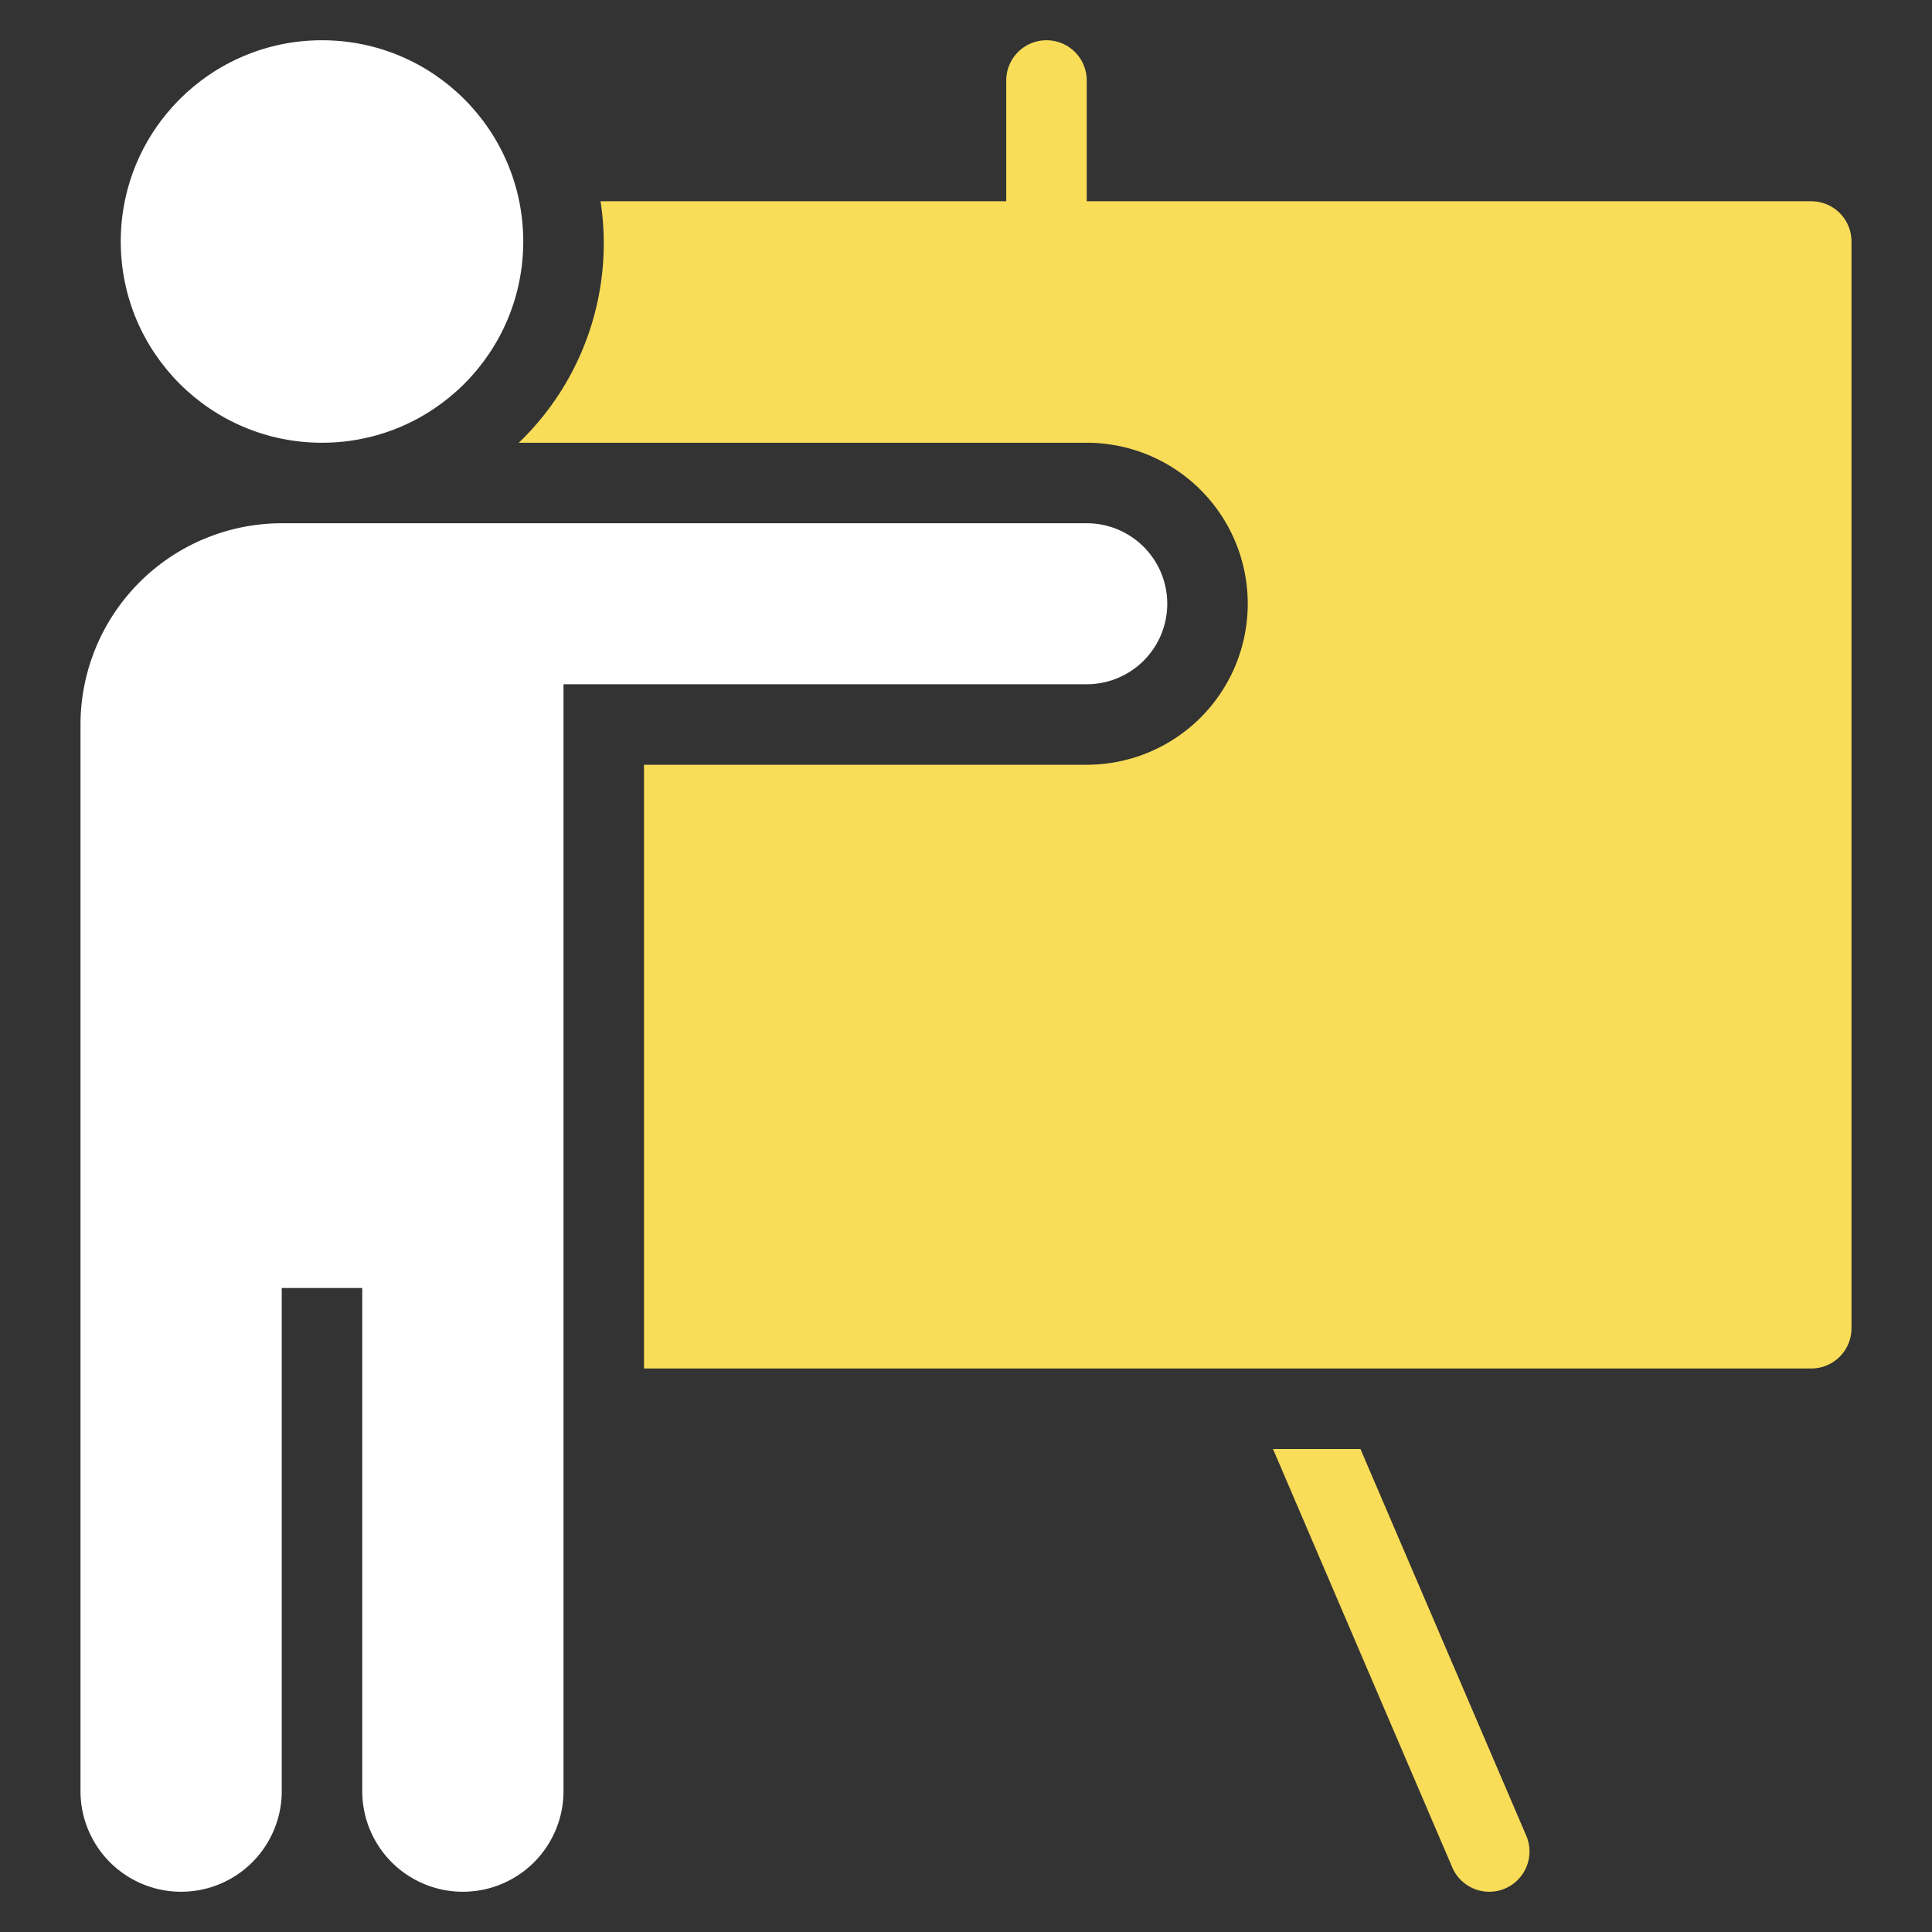
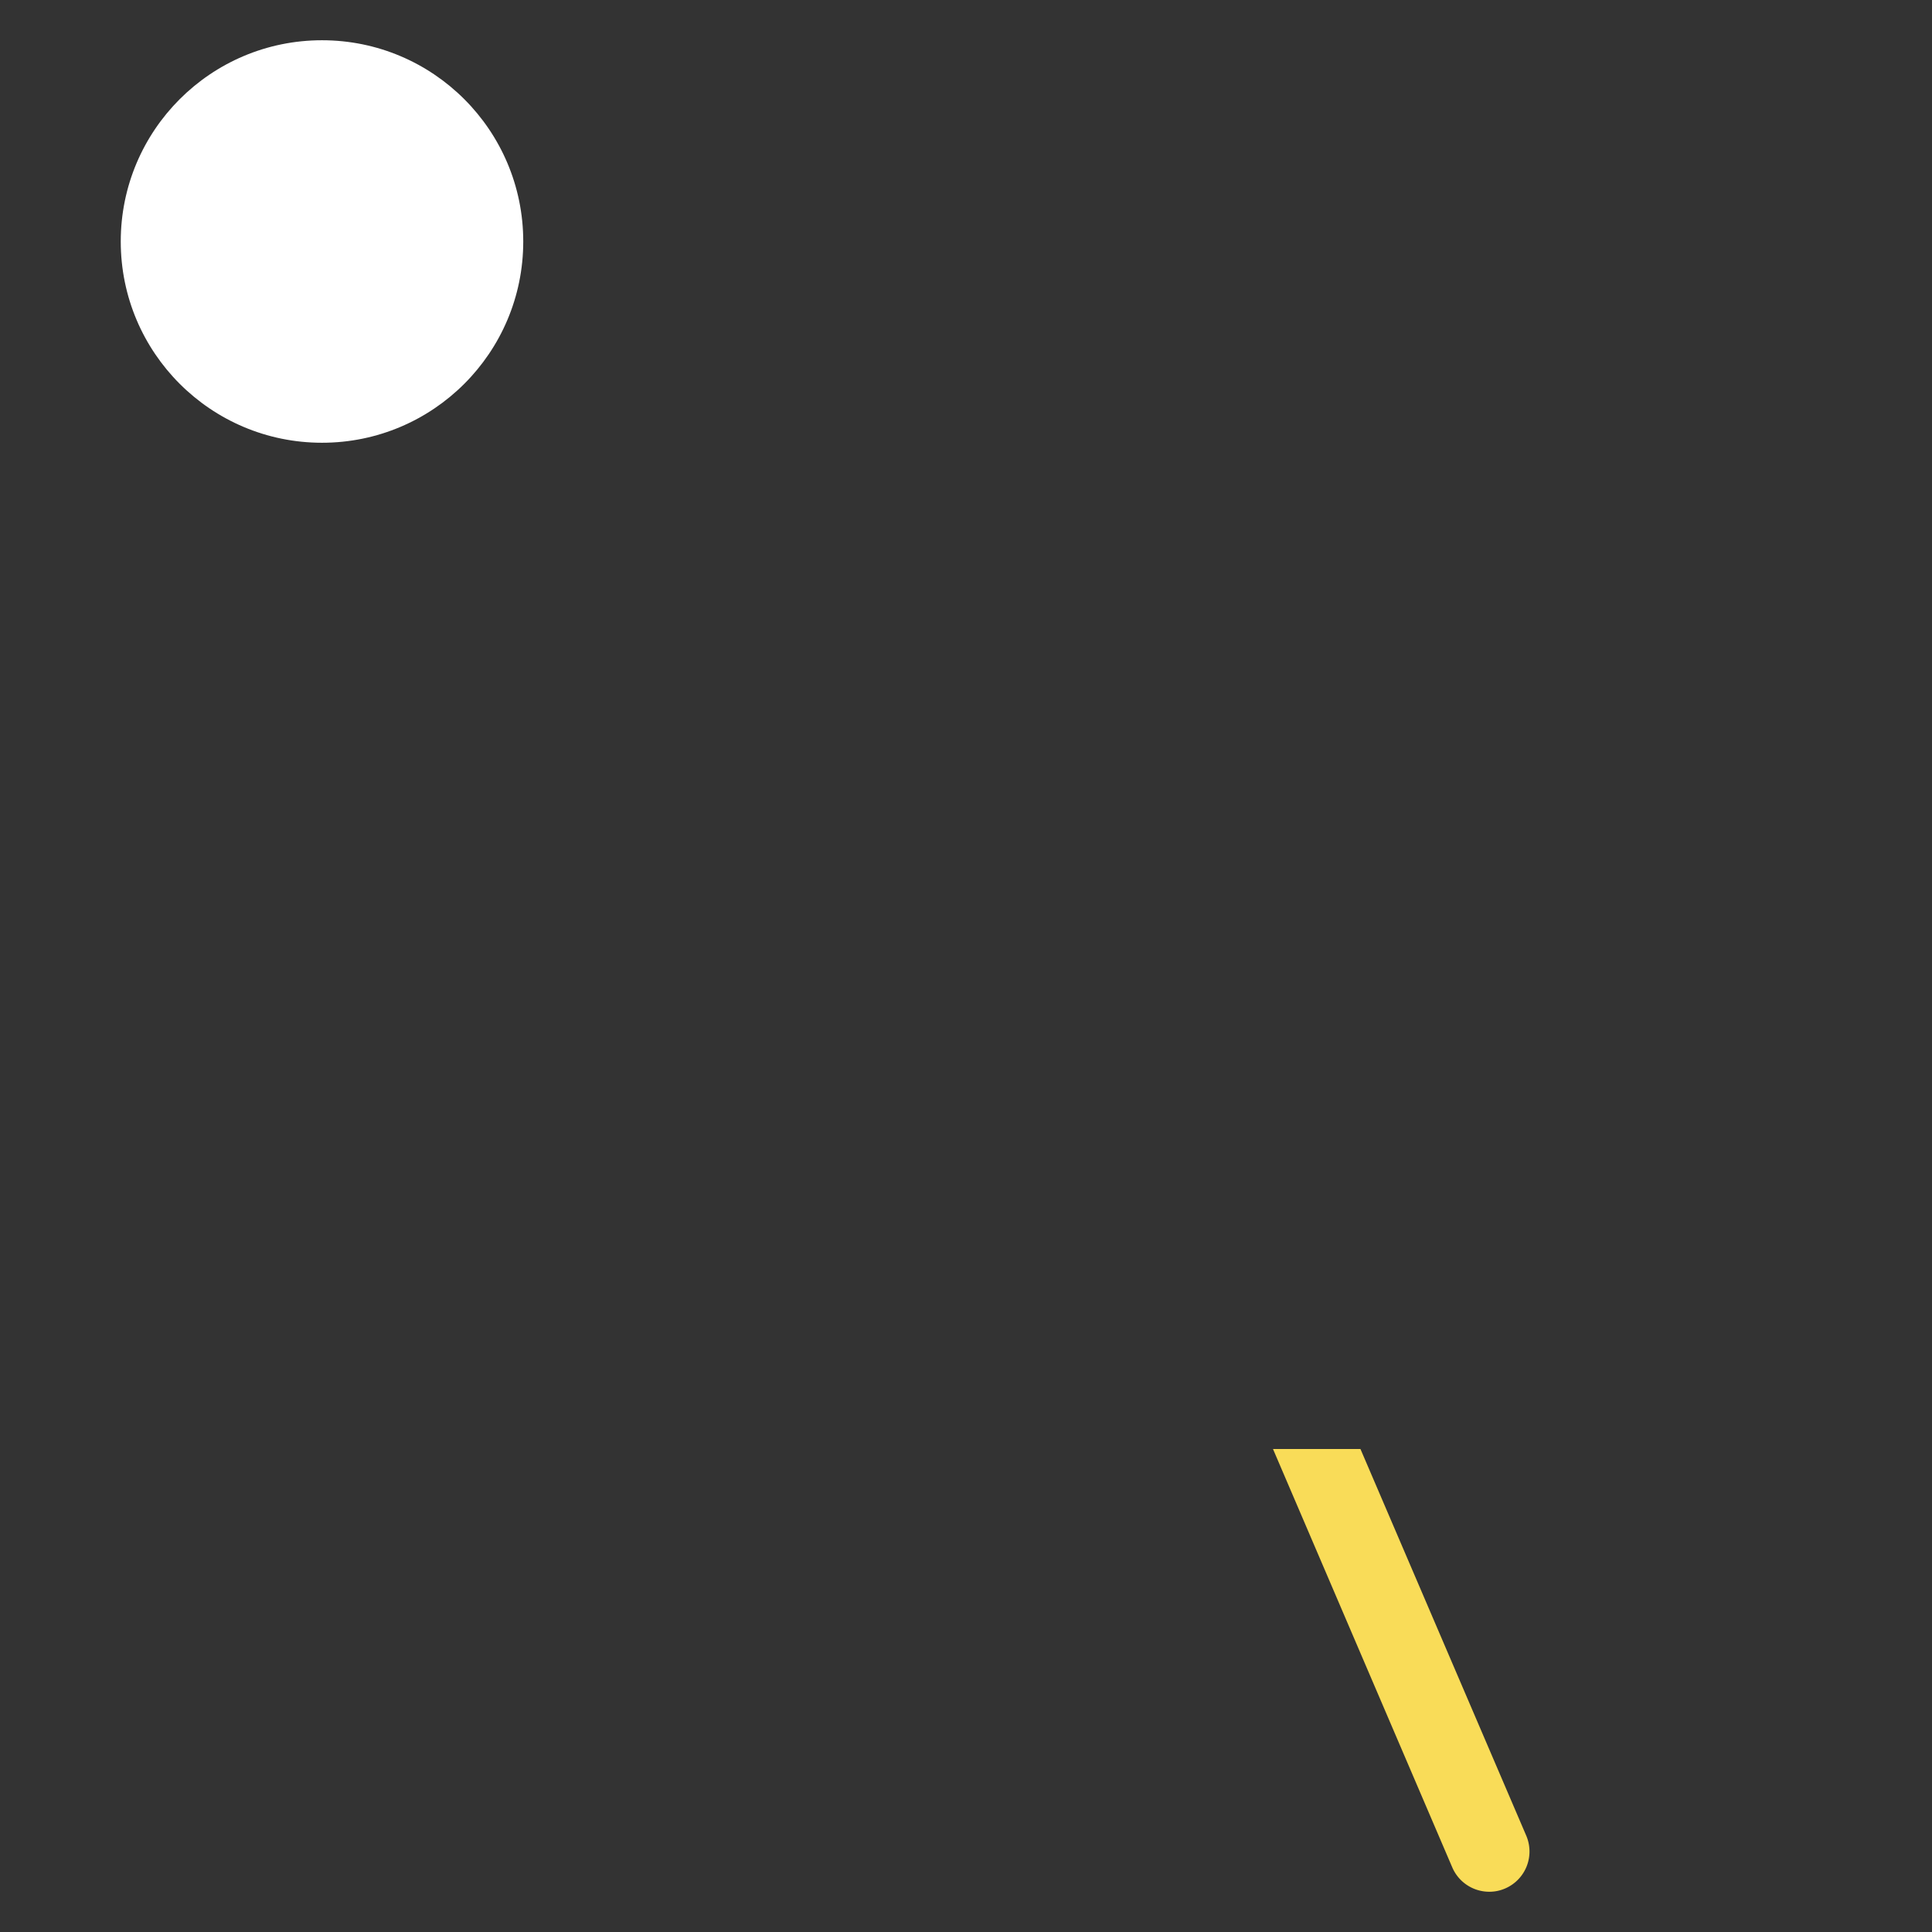
<svg xmlns="http://www.w3.org/2000/svg" width="48" height="48" viewBox="0 0 48 48">
  <rect x="0" y="0" width="48" height="48" fill="#333333" stroke="none" />
  <g class="nc-icon-wrapper" fill="#f9dc58">
    <circle cx="8" cy="6" r="5" fill="#fff" />
-     <path d="M45 5H27V2a1 1 0 00-2 0V5H14.92a6.868 6.868.0 01-2.031 6H27a4 4 0 010 8H16V34H45a1 1 0 001-1V6A1 1 0 0045 5z" data-color="color-2" />
-     <path d="M29 15a2 2 0 00-2-2H7a5.006 5.006.0 00-5 5V44.5a2.5 2.5.0 005 0V32H9V44.5a2.5 2.5.0 005 0V17H27a2 2 0 002-2z" fill="#fff" />
    <path d="M33.8 36H31.627l4.454 10.394A1 1 0 0037 47a.979.979.0 00.394-.081 1 1 0 00.525-1.313z" data-color="color-2" />
  </g>
</svg>